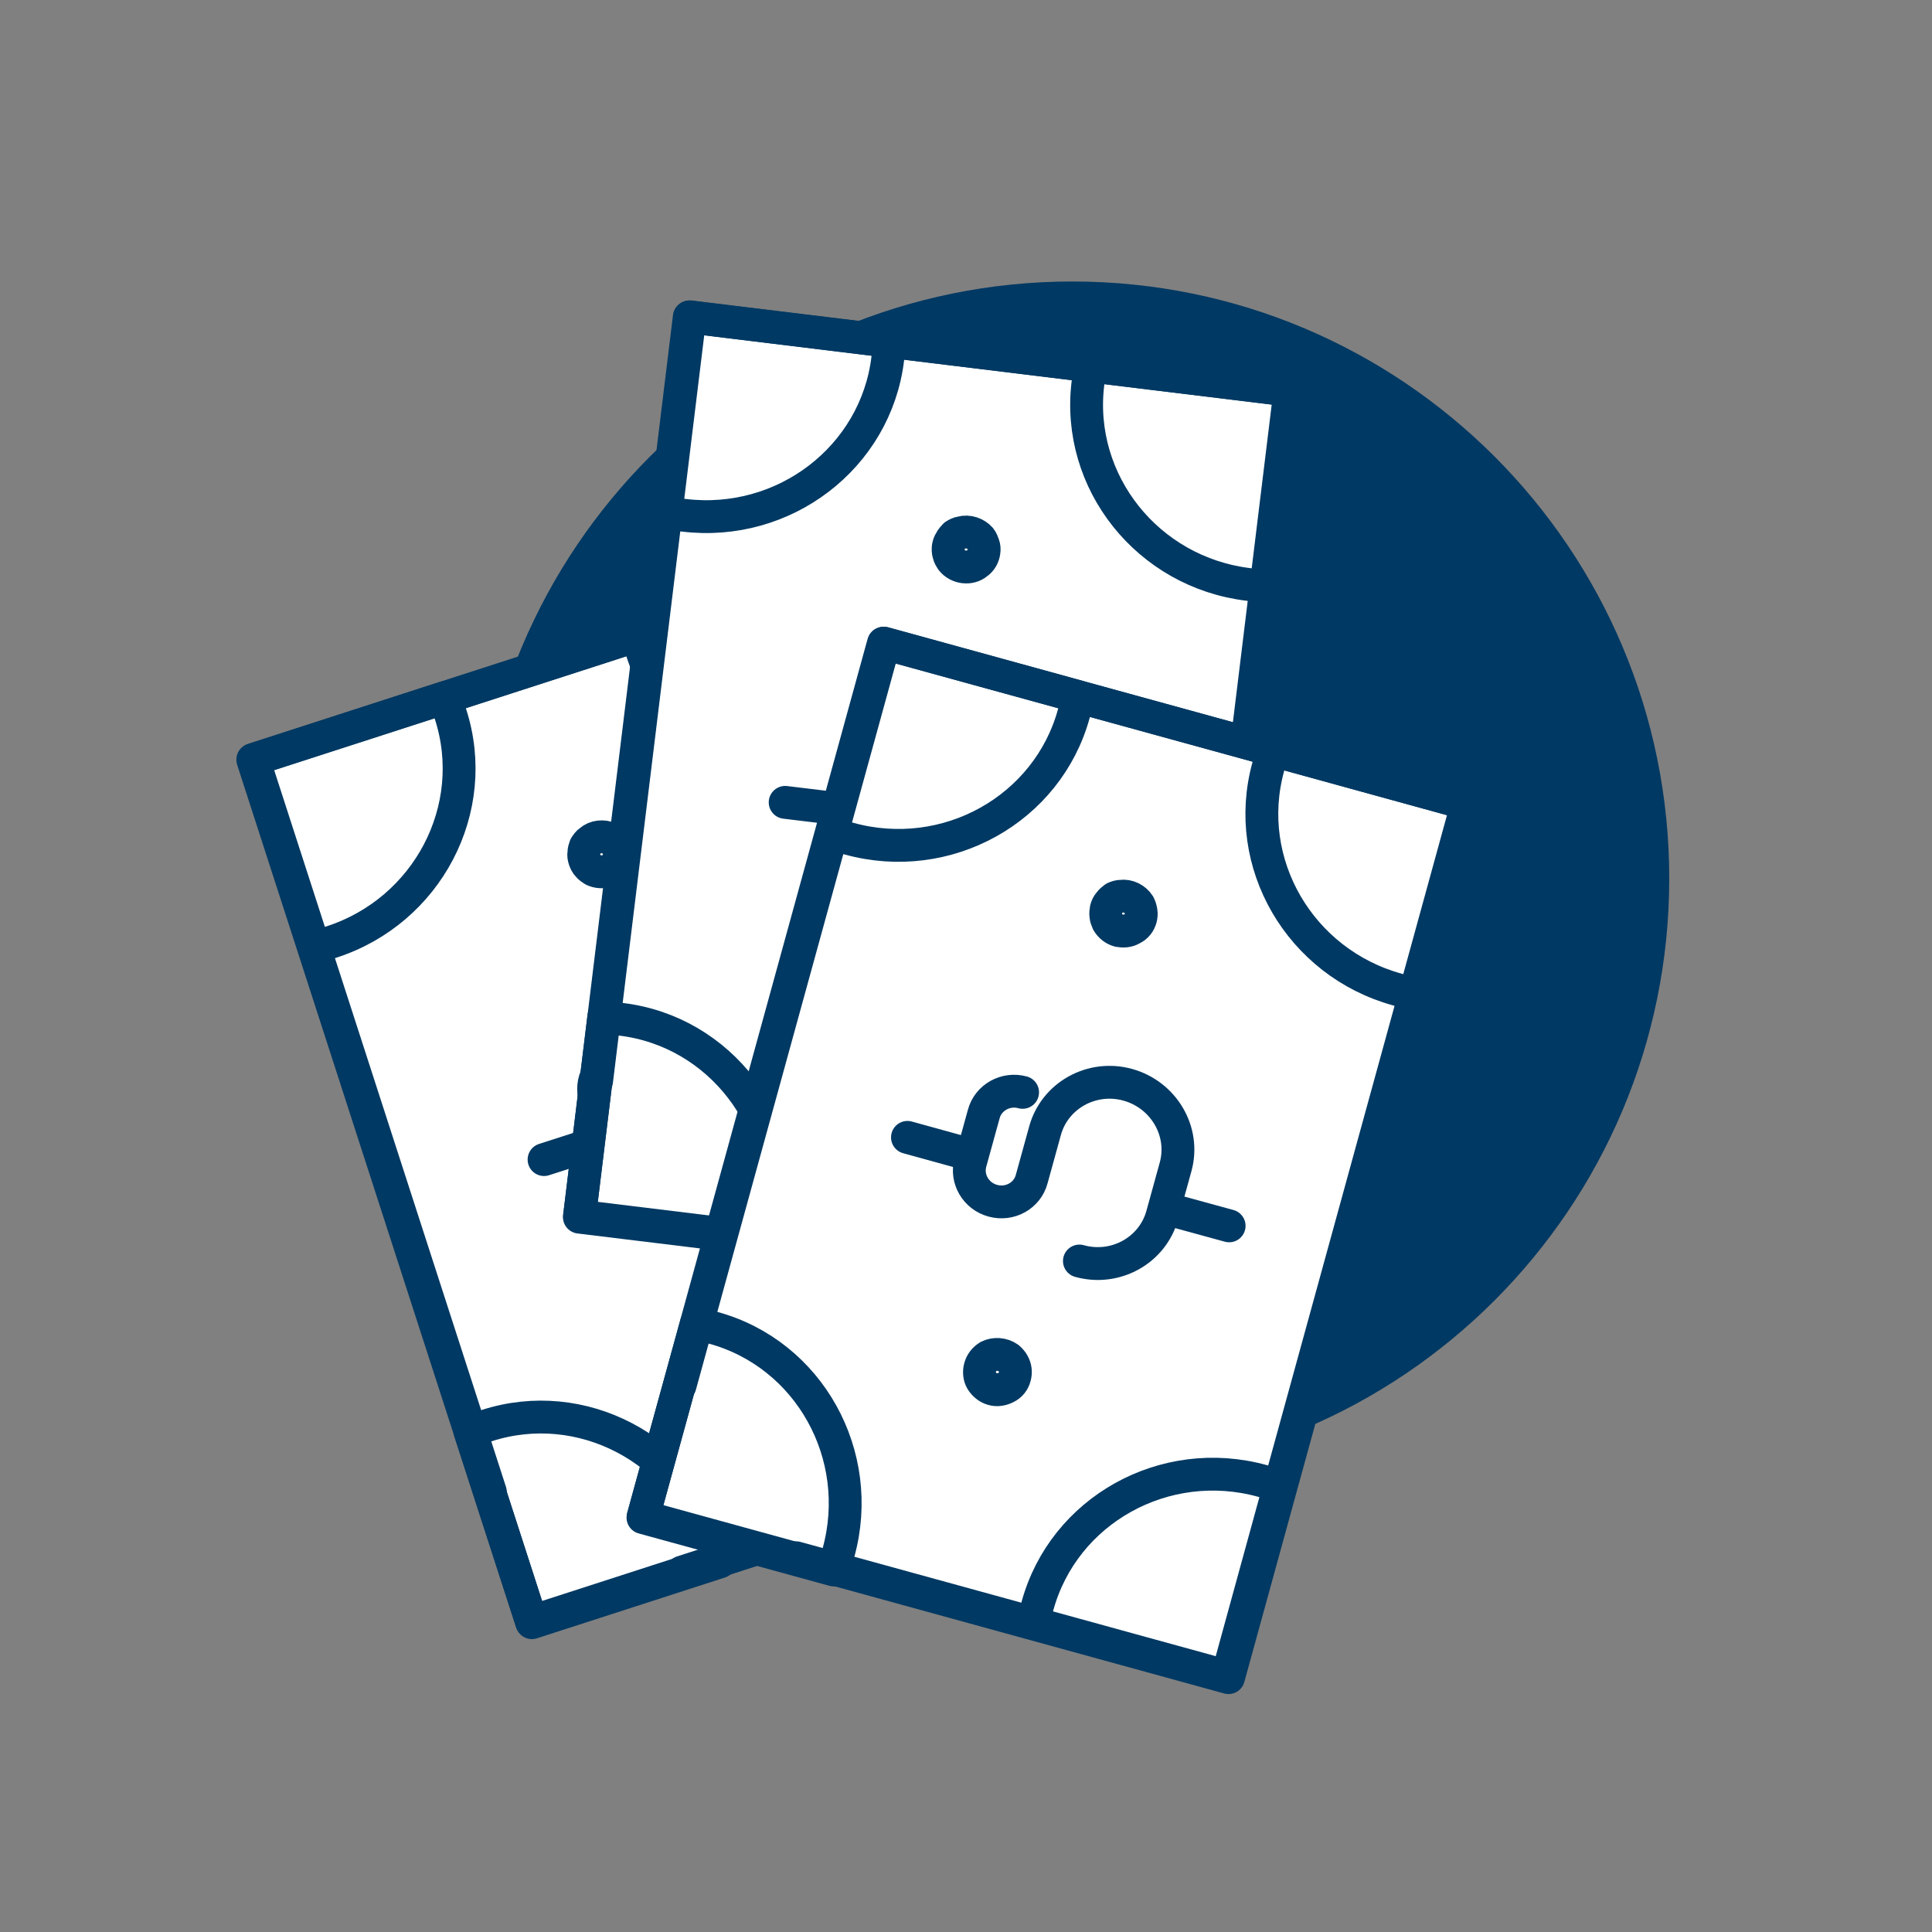
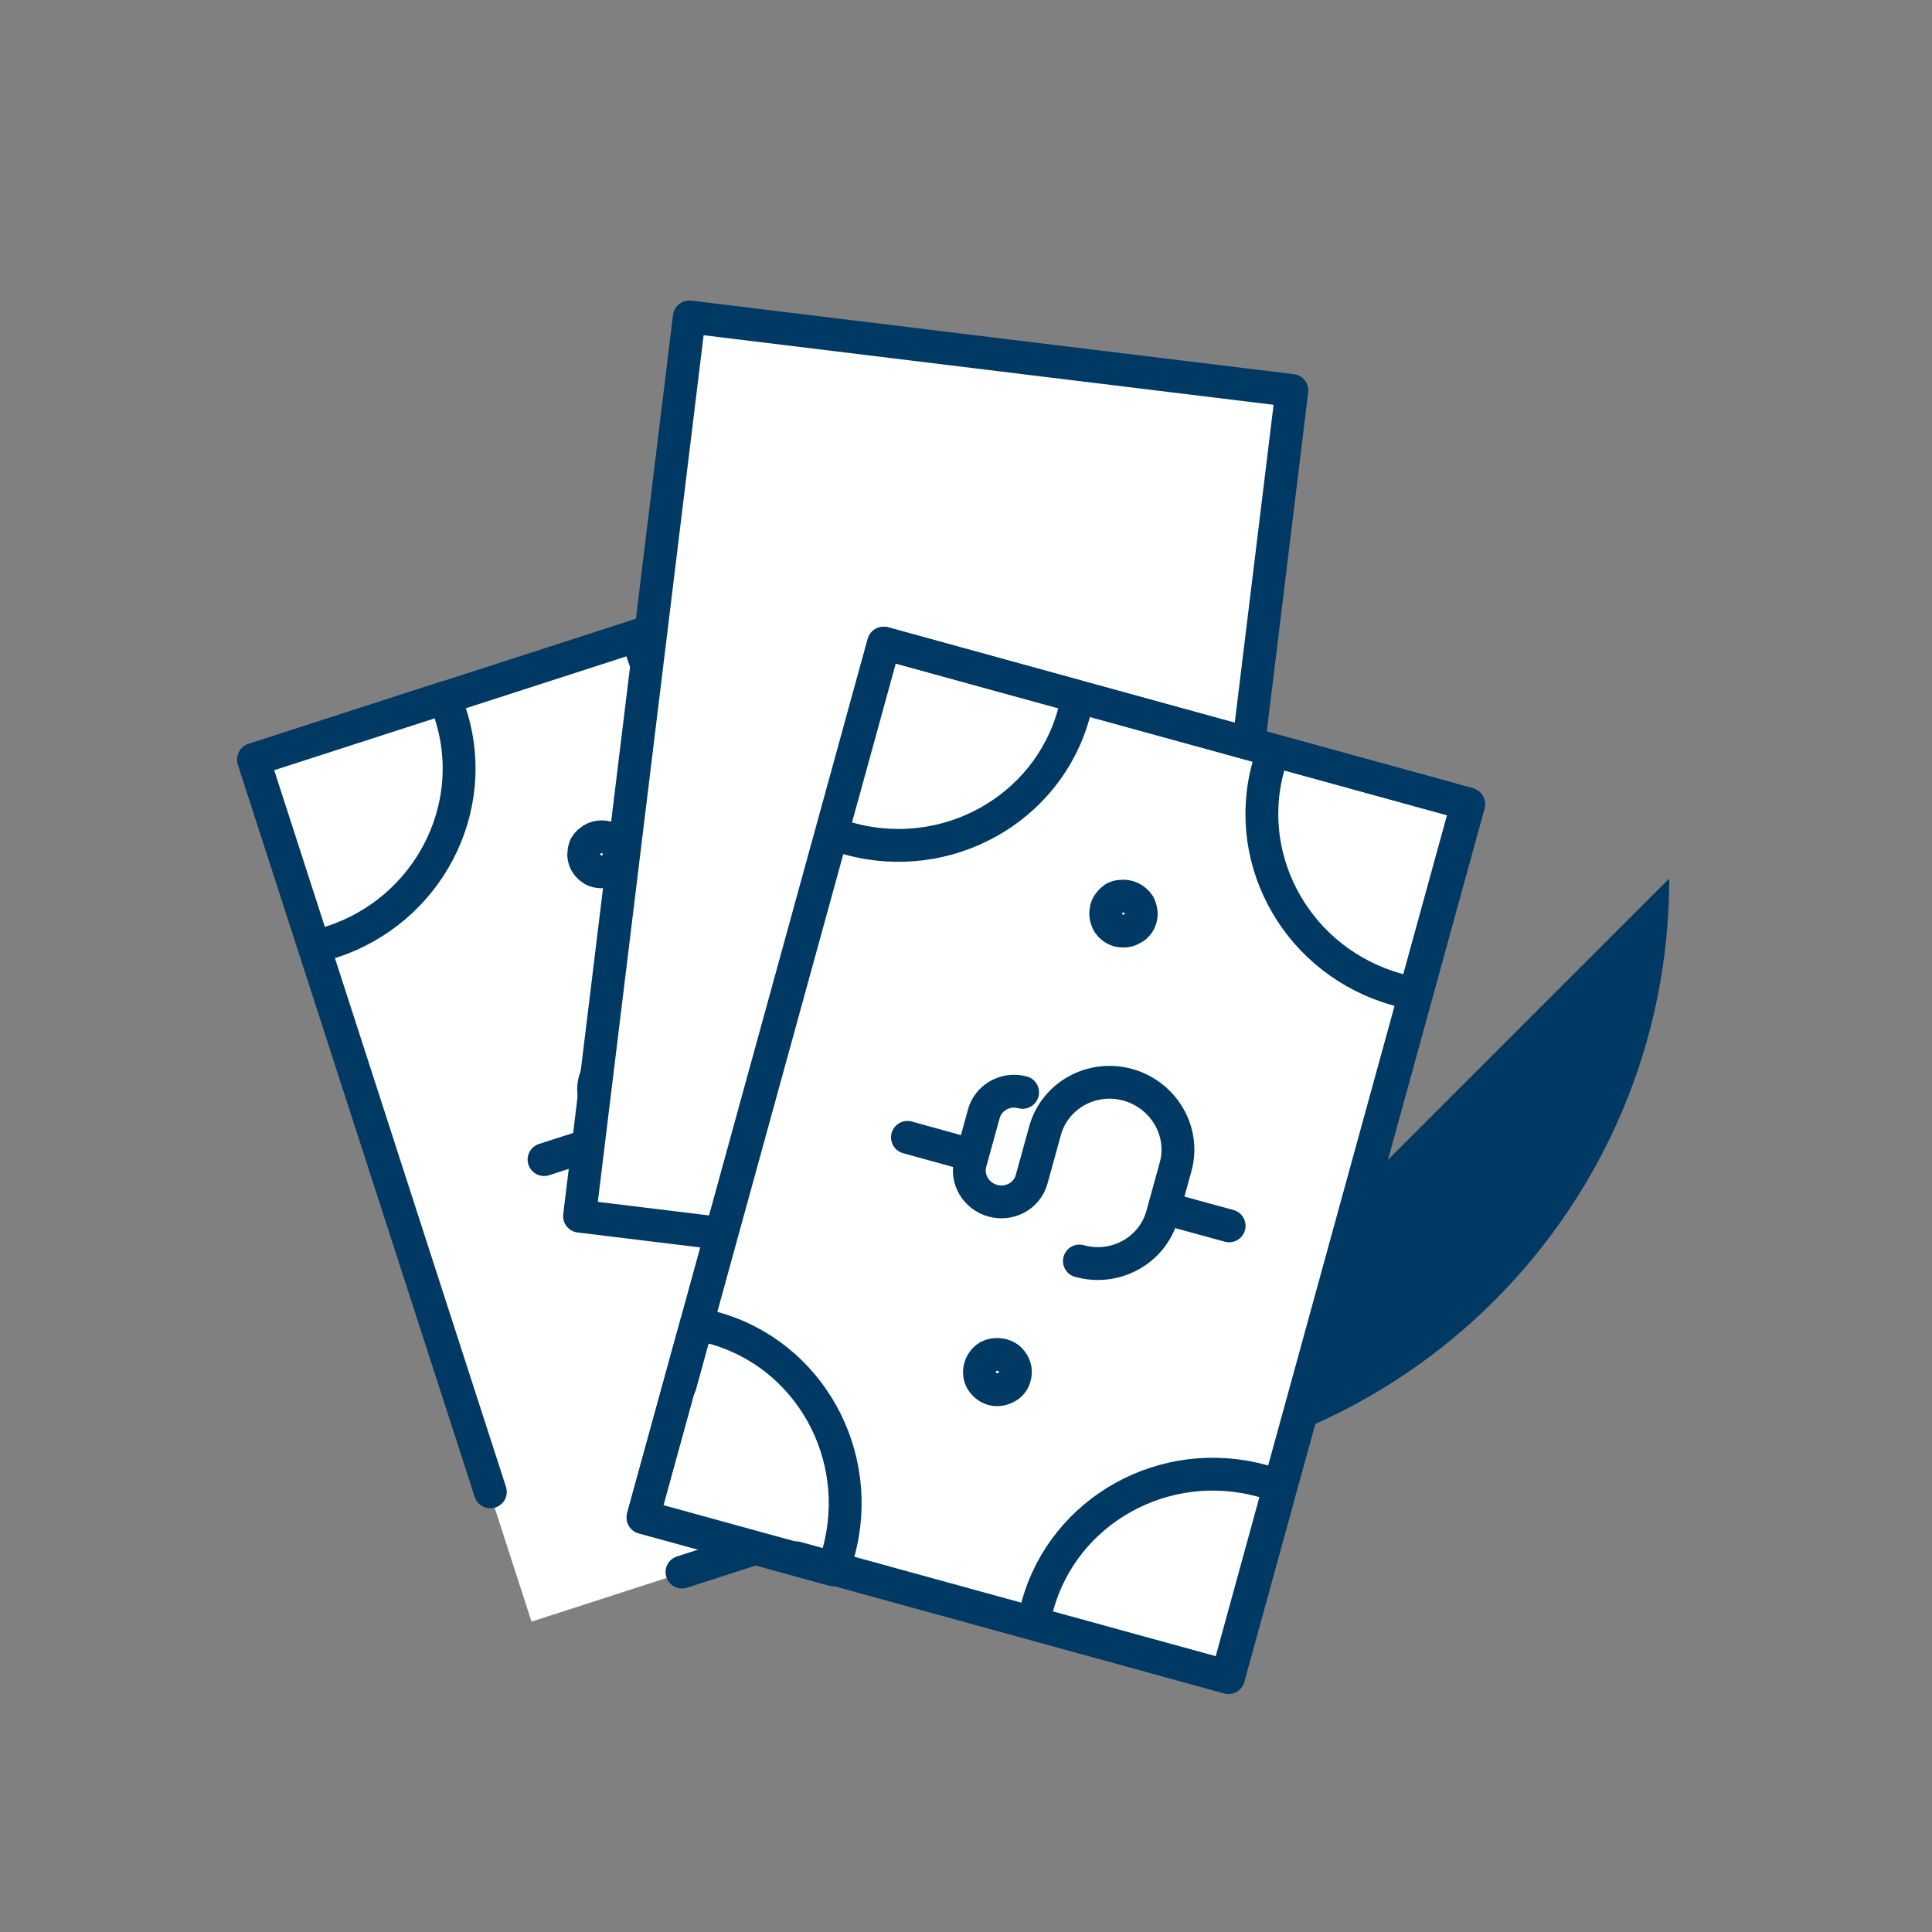
<svg xmlns="http://www.w3.org/2000/svg" id="Layer_1" viewBox="0 0 100 100">
  <rect x="0" y="0" width="100" height="100" fill="#808080" stroke="none" />
  <defs>
    <style>.cls-1{fill:none;stroke:#003963;stroke-linecap:round;stroke-linejoin:round;stroke-width:1.7px;}.cls-2{fill:#fff;}.cls-2,.cls-3{stroke-width:0px;}.cls-3{fill:#003963;}</style>
  </defs>
-   <path class="cls-3" d="M55.5,76.37c17.07,0,30.9-13.84,30.9-30.9s-13.83-30.9-30.9-30.9-30.9,13.84-30.9,30.9,13.84,30.9,30.9,30.9" />
+   <path class="cls-3" d="M55.5,76.37c17.07,0,30.9-13.84,30.9-30.9" />
  <rect class="cls-2" x="19.54" y="33.35" width="31.42" height="46.89" transform="translate(-15.77 13.6) rotate(-17.92)" />
-   <rect class="cls-1" x="19.54" y="33.35" width="31.42" height="46.89" transform="translate(-15.77 13.6) rotate(-17.92)" />
  <path class="cls-1" d="M31.02,59.1l-2.86.92M44.59,54.71l-3.32,1.07M31.87,54.81c-.86.28-1.34,1.19-1.07,2.04l.8,2.47c.27.85,1.2,1.31,2.06,1.03s1.34-1.19,1.07-2.04l-.8-2.47c-.58-1.8.44-3.75,2.28-4.35s3.81.39,4.39,2.19l.8,2.47c.58,1.8-.44,3.75-2.28,4.35M42.89,29.68l14.42,44.57M31.43,45.08c-.23.07-.49.06-.72-.05-.1-.07-.2-.13-.27-.22-.09-.09-.14-.2-.18-.31-.04-.12-.06-.23-.04-.35,0-.12.04-.24.08-.35.07-.1.13-.2.24-.27.27-.24.69-.28,1.01-.13.12.06.2.14.29.23.09.09.14.19.18.31.07.23.06.48-.07.69-.1.22-.31.39-.54.46ZM39.01,68.5c-.23.07-.5.05-.72-.05-.21-.11-.37-.3-.44-.53-.08-.24-.06-.48.04-.71.17-.31.54-.52.91-.5.12.02.25.05.34.1.23.12.39.3.47.54.07.23.06.48-.07.69-.11.21-.31.39-.54.46ZM17.15,48.76l-.88.29-3.15-9.74,9.92-3.21.28.87c1.58,4.89-1.19,10.18-6.17,11.79ZM46.04,39.42l-.88.29c-4.98,1.61-10.33-1.06-11.91-5.94l-.28-.87,9.92-3.21,3.15,9.74ZM57.31,74.25l-9.92,3.21-.28-.87c-1.58-4.89,1.19-10.18,6.17-11.79l.88-.29,3.15,9.74ZM56.43,74.54l-21.13,6.83M25.38,77.22l-12.26-37.9,28.89-9.34" />
-   <path class="cls-1" d="M27.53,83.99l-3.21-9.92.87-.28c4.89-1.58,10.18,1.19,11.79,6.17l.29.88-9.74,3.15Z" />
  <rect class="cls-2" x="24.98" y="25.87" width="46.89" height="31.42" transform="translate(1.29 84.61) rotate(-83.04)" />
  <rect class="cls-1" x="24.98" y="25.87" width="46.89" height="31.42" transform="translate(1.29 84.61) rotate(-83.04)" />
-   <path class="cls-1" d="M43.62,41.89l-2.98-.36M57.78,43.61l-3.46-.42M46.2,38.35c-.9-.11-1.72.52-1.83,1.4l-.31,2.58c-.11.88.54,1.69,1.44,1.8s1.72-.52,1.83-1.4l.31-2.58c.23-1.88,1.98-3.22,3.89-2.99s3.29,1.95,3.06,3.84l-.31,2.58c-.23,1.88-1.98,3.22-3.89,2.99M66.77,20.2l-5.68,46.5M49.89,29.34c-.24-.03-.47-.15-.63-.35-.06-.1-.13-.2-.15-.31-.04-.12-.04-.24-.03-.35.02-.13.05-.23.12-.33.05-.11.14-.2.22-.29.1-.06.2-.12.34-.14.35-.1.75.04.98.3.08.1.12.22.16.33.04.11.05.23.03.35-.03.24-.15.46-.35.6-.19.16-.44.22-.68.19ZM46.91,53.77c-.24-.03-.47-.17-.63-.35-.15-.18-.21-.43-.18-.66.03-.25.15-.46.34-.62.29-.2.7-.24,1.04-.07.1.07.21.15.27.23.16.21.23.43.2.69-.03.24-.15.46-.35.6-.19.14-.44.22-.68.19ZM35.39,26.67l-.92-.11,1.24-10.16,10.35,1.26-.11.91c-.62,5.1-5.36,8.73-10.56,8.1ZM65.53,30.36l-.92-.11c-5.2-.63-8.92-5.3-8.3-10.4l.11-.91,10.35,1.26-1.24,10.16ZM61.09,66.7l-10.35-1.26.11-.91c.62-5.1,5.36-8.74,10.56-8.1l.92.11-1.24,10.16ZM60.17,66.58l-22.05-2.69M30.88,55.95l4.83-39.54,30.14,3.68" />
-   <path class="cls-1" d="M29.99,63l1.26-10.35.91.11c5.1.62,8.74,5.36,8.1,10.56l-.11.92-10.16-1.24Z" />
  <rect class="cls-2" x="31.22" y="44.35" width="46.89" height="31.42" transform="translate(-17.75 96.84) rotate(-74.62)" />
  <rect class="cls-1" x="31.22" y="44.35" width="46.89" height="31.42" transform="translate(-17.75 96.84) rotate(-74.62)" />
  <path class="cls-1" d="M49.87,59.67l-2.9-.8M63.62,63.45l-3.36-.92M52.93,56.54c-.87-.24-1.78.26-2.01,1.12l-.69,2.5c-.24.86.28,1.75,1.16,1.99s1.78-.26,2.01-1.12l.69-2.5c.5-1.83,2.43-2.9,4.29-2.38s2.97,2.42,2.47,4.24l-.69,2.5c-.5,1.83-2.43,2.9-4.29,2.38M75.94,41.6l-12.42,45.17M57.91,48.17c-.23-.06-.44-.22-.57-.44-.05-.11-.09-.22-.1-.33-.02-.12,0-.25.02-.36.03-.12.08-.22.16-.31.07-.1.17-.18.26-.25.11-.05.22-.09.35-.09.36-.05.73.14.92.44.06.11.09.23.11.35.02.12.01.23-.02.35-.06.23-.21.43-.44.54-.21.13-.47.15-.7.09ZM51.38,71.9c-.23-.06-.44-.23-.57-.44-.12-.2-.14-.46-.08-.68.07-.25.21-.43.43-.57.31-.16.73-.14,1.04.08.09.08.18.18.23.27.13.23.16.46.09.71-.06.23-.21.43-.44.54-.21.11-.47.16-.7.09ZM43.95,43.41l-.9-.25,2.71-9.87,10.06,2.77-.24.88c-1.36,4.95-6.58,7.86-11.63,6.47ZM73.23,51.47l-.9-.25c-5.05-1.39-8.05-6.55-6.69-11.51l.24-.88,10.06,2.77-2.71,9.87ZM63.52,86.77l-10.06-2.77.24-.88c1.36-4.95,6.58-7.86,11.63-6.47l.9.25-2.71,9.87ZM62.62,86.52l-21.41-5.89M35.2,71.71l10.57-38.41,29.28,8.05" />
  <path class="cls-1" d="M33.28,78.55l2.77-10.06.88.24c4.95,1.36,7.86,6.58,6.47,11.63l-.25.9-9.87-2.71Z" />
</svg>